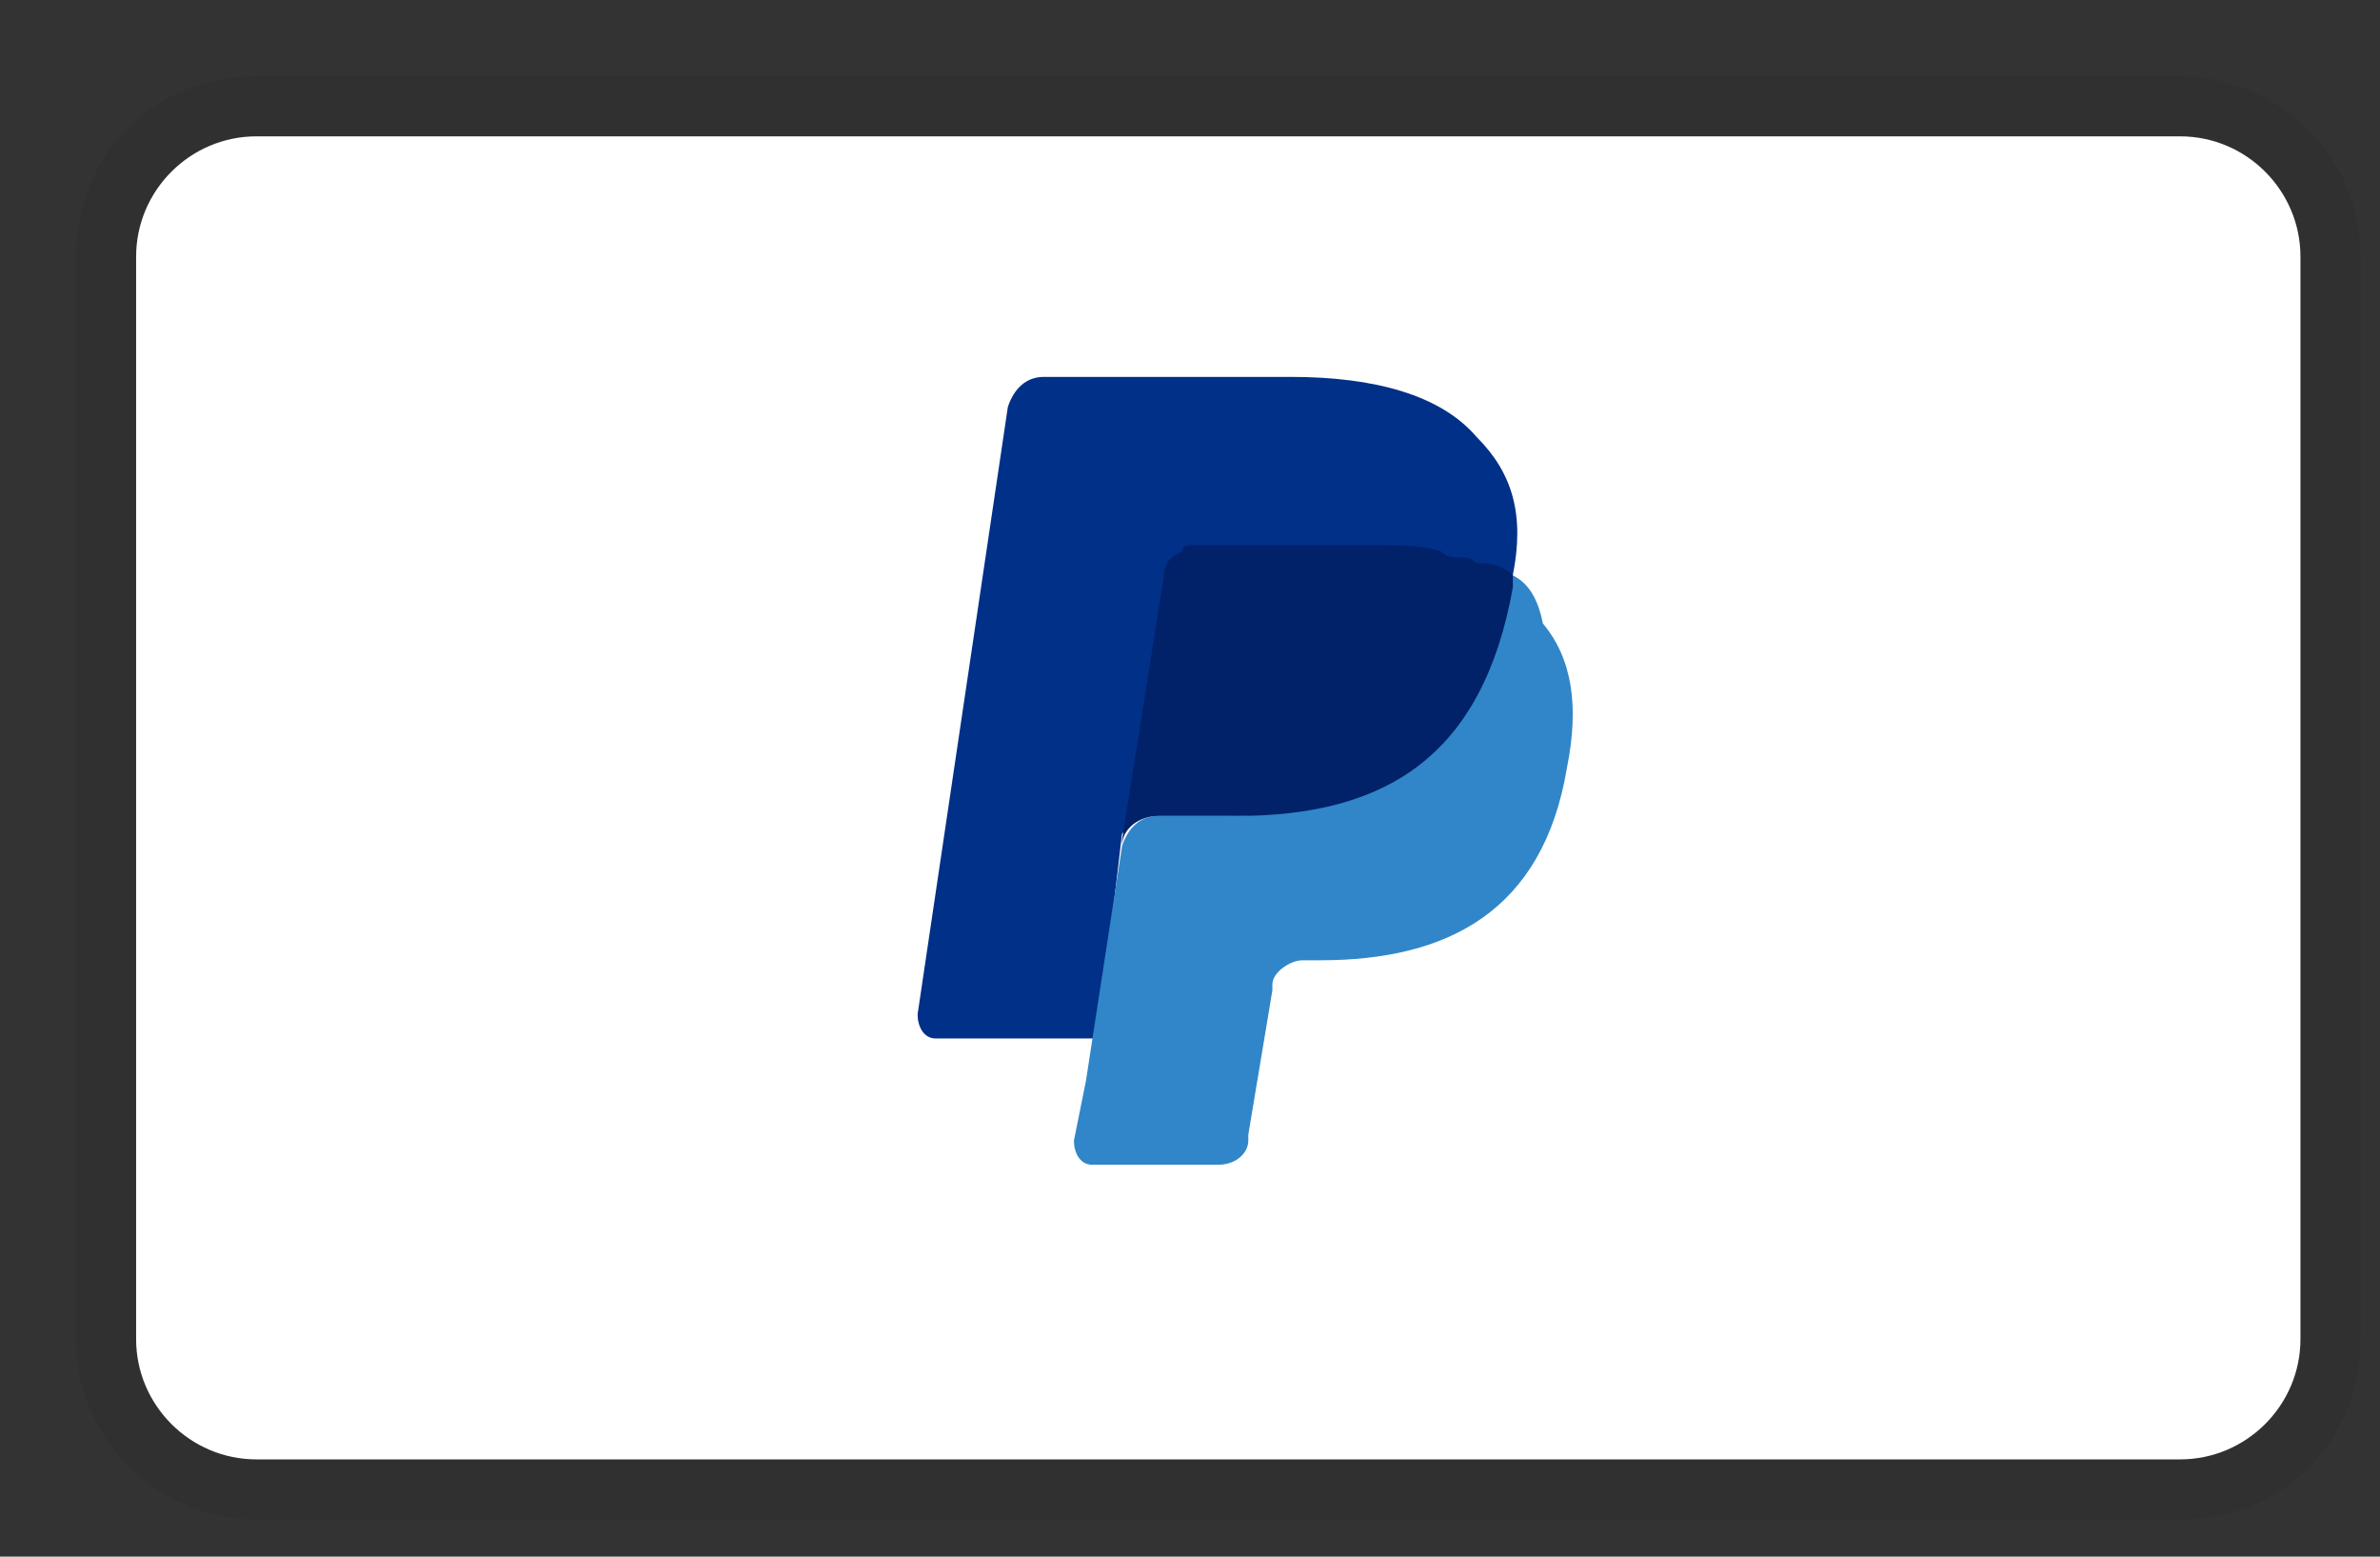
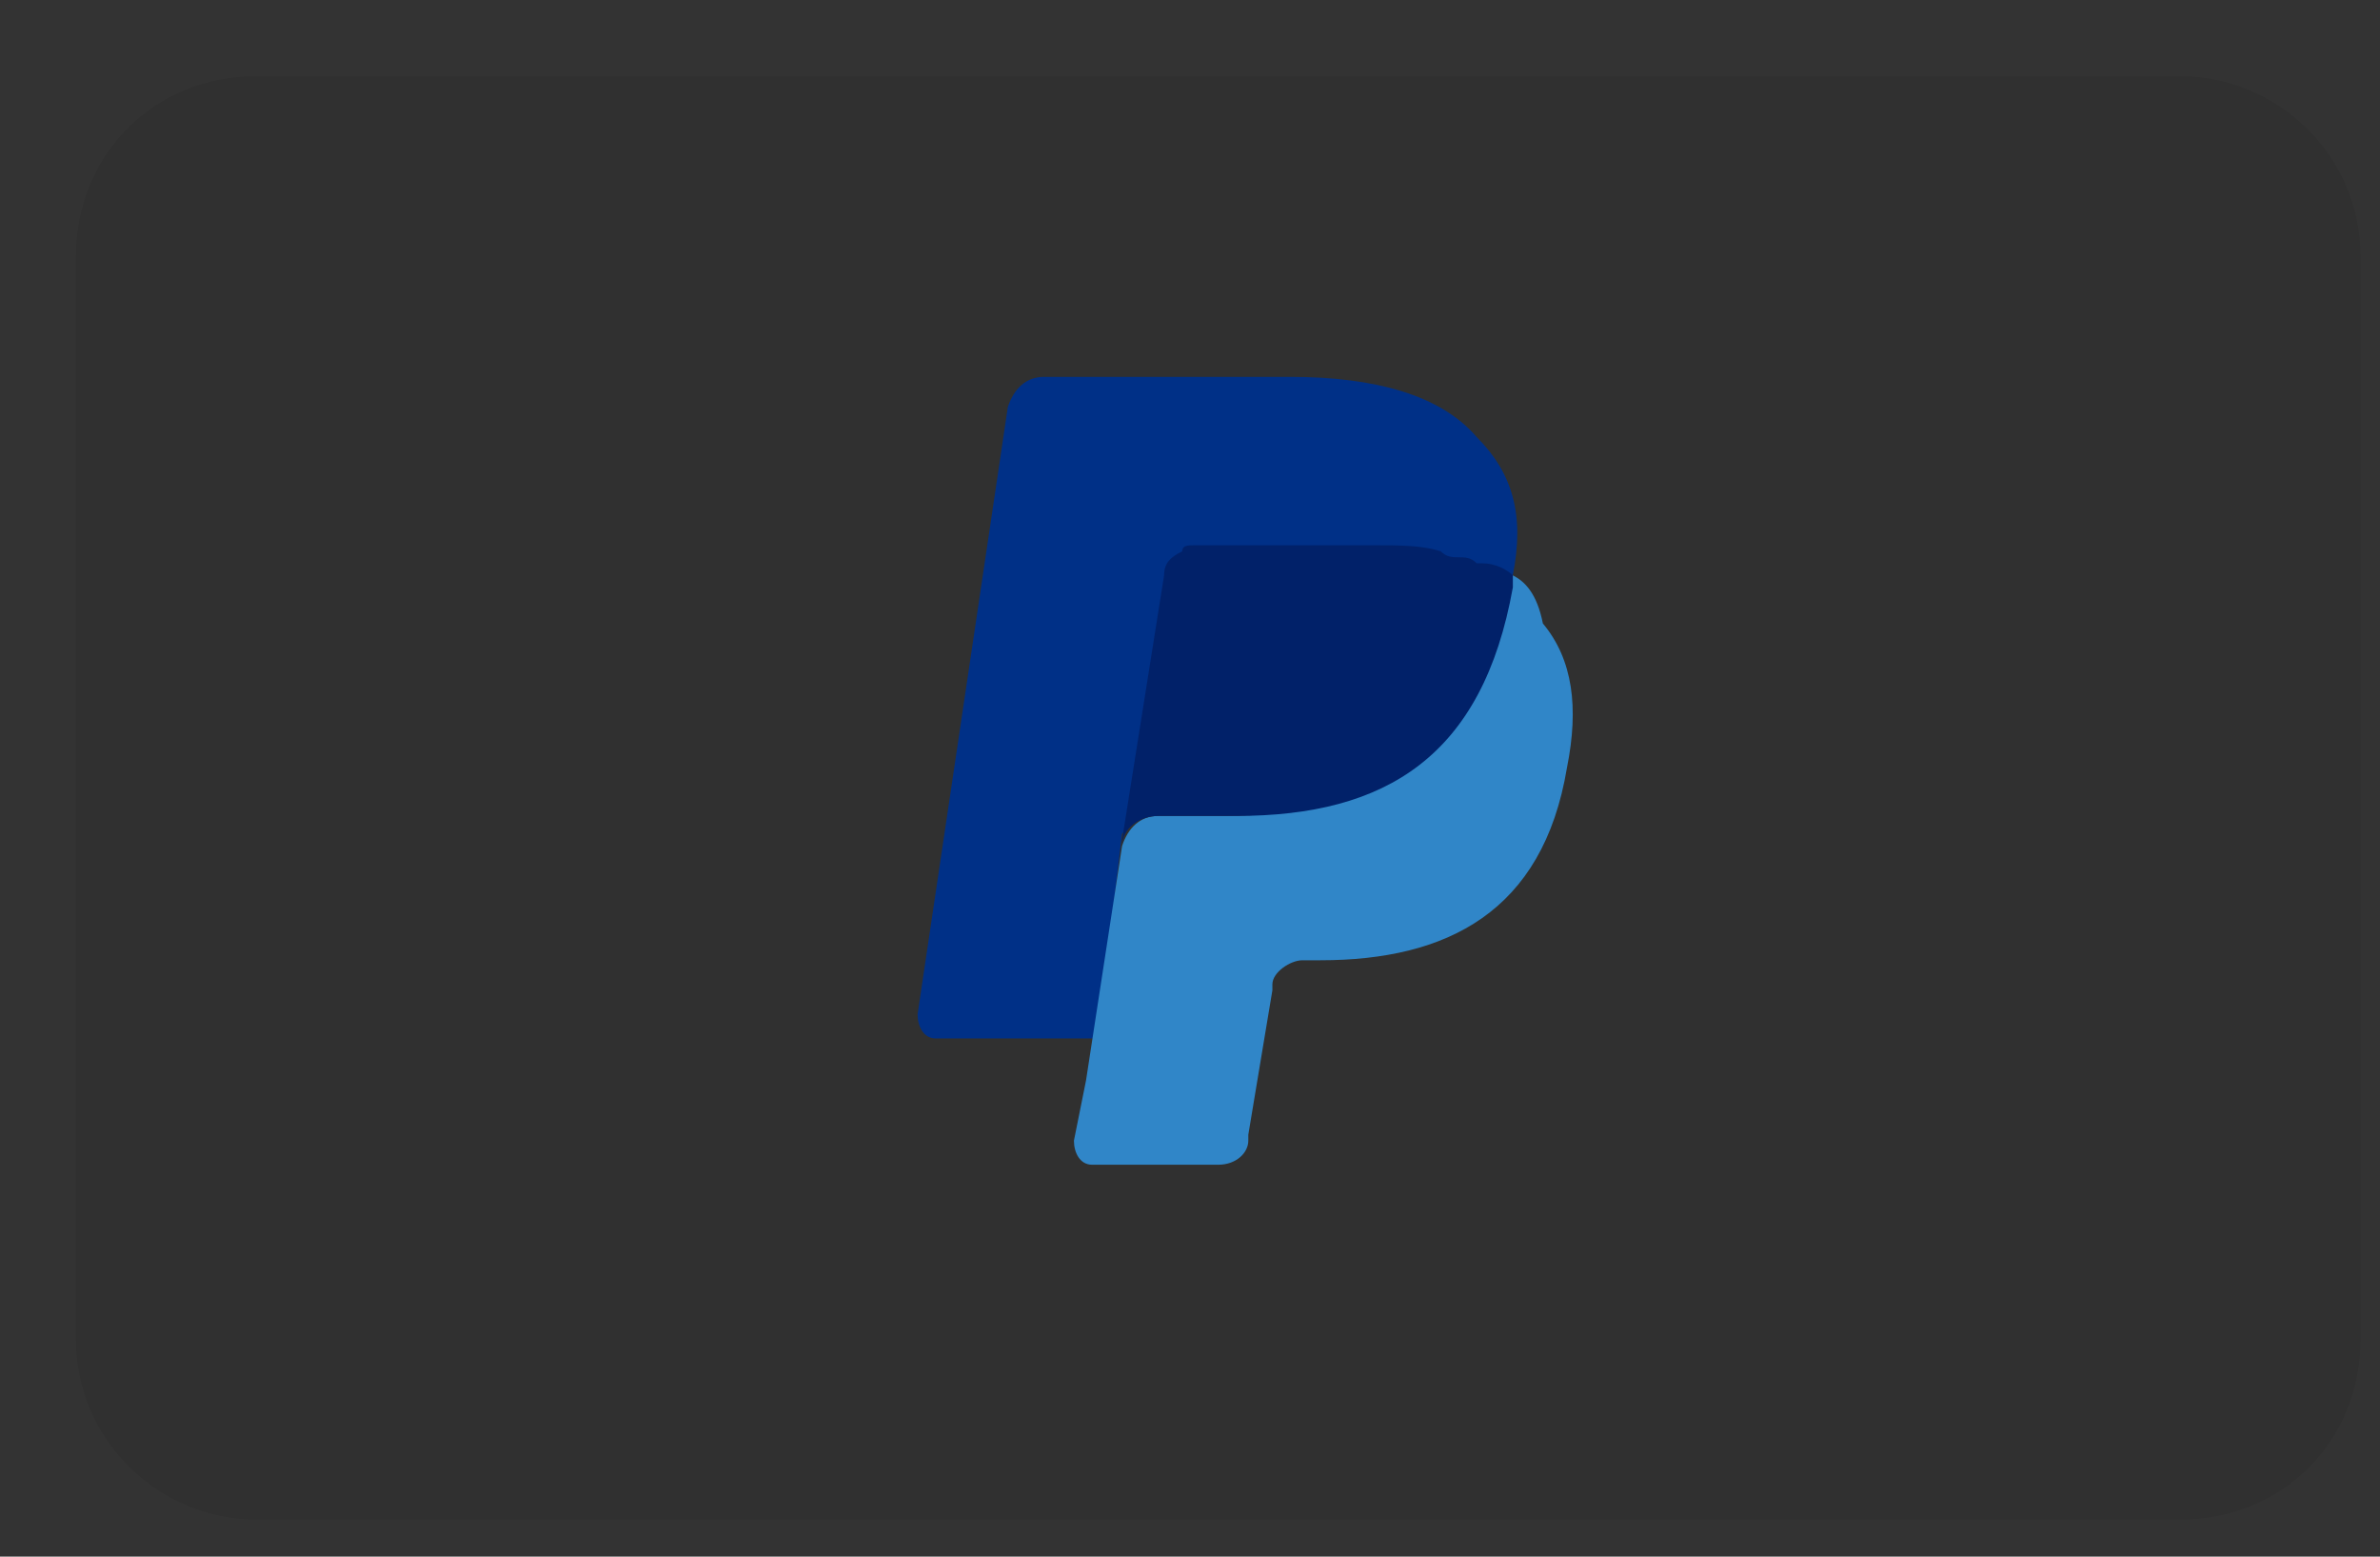
<svg xmlns="http://www.w3.org/2000/svg" width="26" height="17" viewBox="0 0 26 17" fill="none">
  <rect x="0" y="0" width="26" height="17" fill="#333333" stroke="none" />
  <path opacity="0.07" d="M23.817 0.833H2.8C1.684 0.833 0.83 1.686 0.83 2.803V14.625C0.83 15.741 1.75 16.595 2.8 16.595H23.817C24.933 16.595 25.787 15.741 25.787 14.625V2.803C25.787 1.686 24.868 0.833 23.817 0.833Z" fill="black" />
-   <path d="M23.817 1.489C24.54 1.489 25.131 2.08 25.131 2.803V14.625C25.131 15.347 24.54 15.938 23.817 15.938H2.801C2.078 15.938 1.487 15.347 1.487 14.625V2.803C1.487 2.08 2.078 1.489 2.801 1.489H23.817Z" fill="white" />
  <path d="M16.526 6.284C16.658 5.627 16.526 5.167 16.132 4.773C15.738 4.313 15.016 4.116 14.096 4.116H11.404C11.207 4.116 11.075 4.248 11.01 4.445L10.024 11.078C10.024 11.209 10.09 11.341 10.221 11.341H11.995L12.257 9.108L13.44 7.663L16.526 6.284Z" fill="#003087" />
  <path d="M16.527 6.284L16.395 6.415C16.067 8.254 14.951 8.911 13.374 8.911H12.652C12.455 8.911 12.323 9.042 12.258 9.239L11.864 11.8L11.732 12.457C11.732 12.589 11.798 12.72 11.93 12.72H13.309C13.506 12.72 13.637 12.589 13.637 12.457V12.392L13.9 10.815V10.75C13.9 10.618 14.097 10.487 14.228 10.487H14.425C15.804 10.487 16.855 9.962 17.118 8.385C17.249 7.729 17.184 7.203 16.855 6.809C16.79 6.481 16.658 6.349 16.527 6.284Z" fill="#3086C8" />
  <path d="M16.133 6.152C16.067 6.086 16.001 6.086 15.936 6.086C15.87 6.086 15.804 6.086 15.739 6.021C15.542 5.955 15.279 5.955 15.016 5.955H13.046C12.98 5.955 12.915 5.955 12.915 6.021C12.783 6.086 12.717 6.152 12.717 6.283L12.258 9.173V9.239C12.258 9.042 12.455 8.911 12.652 8.911H13.506C15.148 8.911 16.198 8.254 16.527 6.415V6.283C16.461 6.218 16.33 6.152 16.198 6.152H16.133Z" fill="#012169" />
</svg>